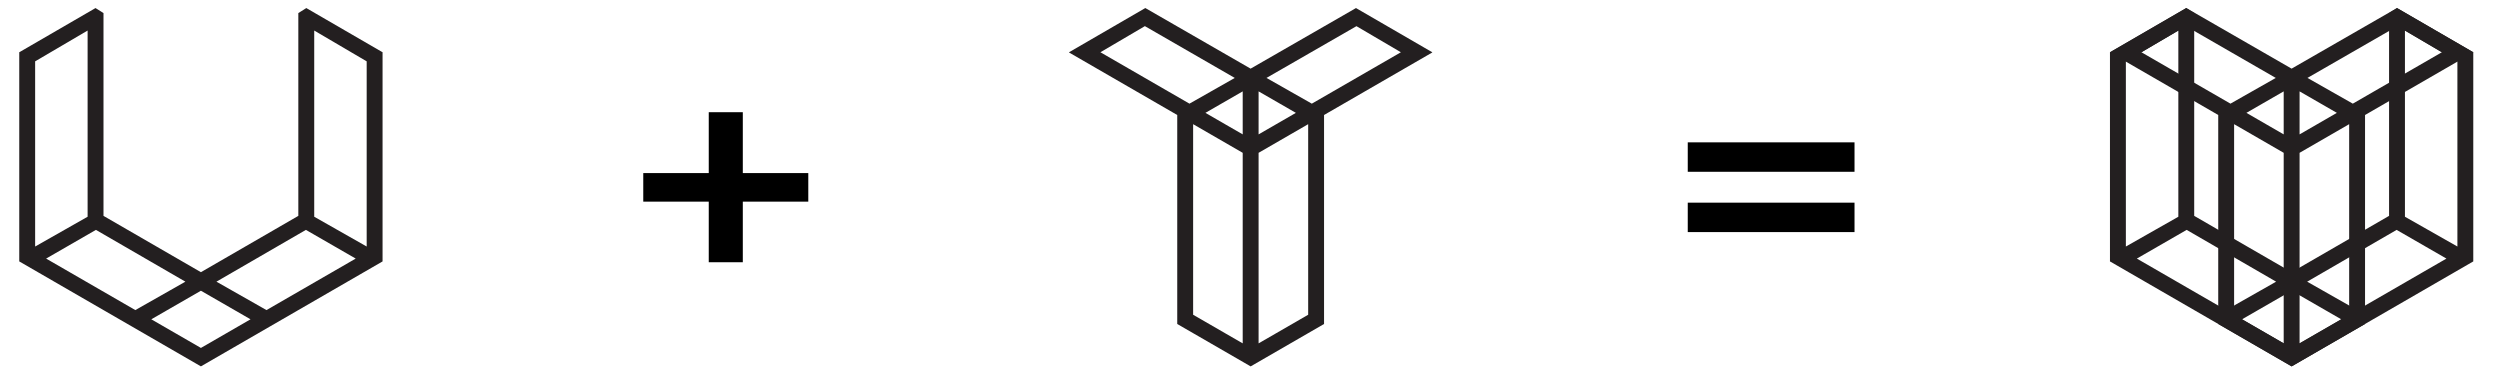
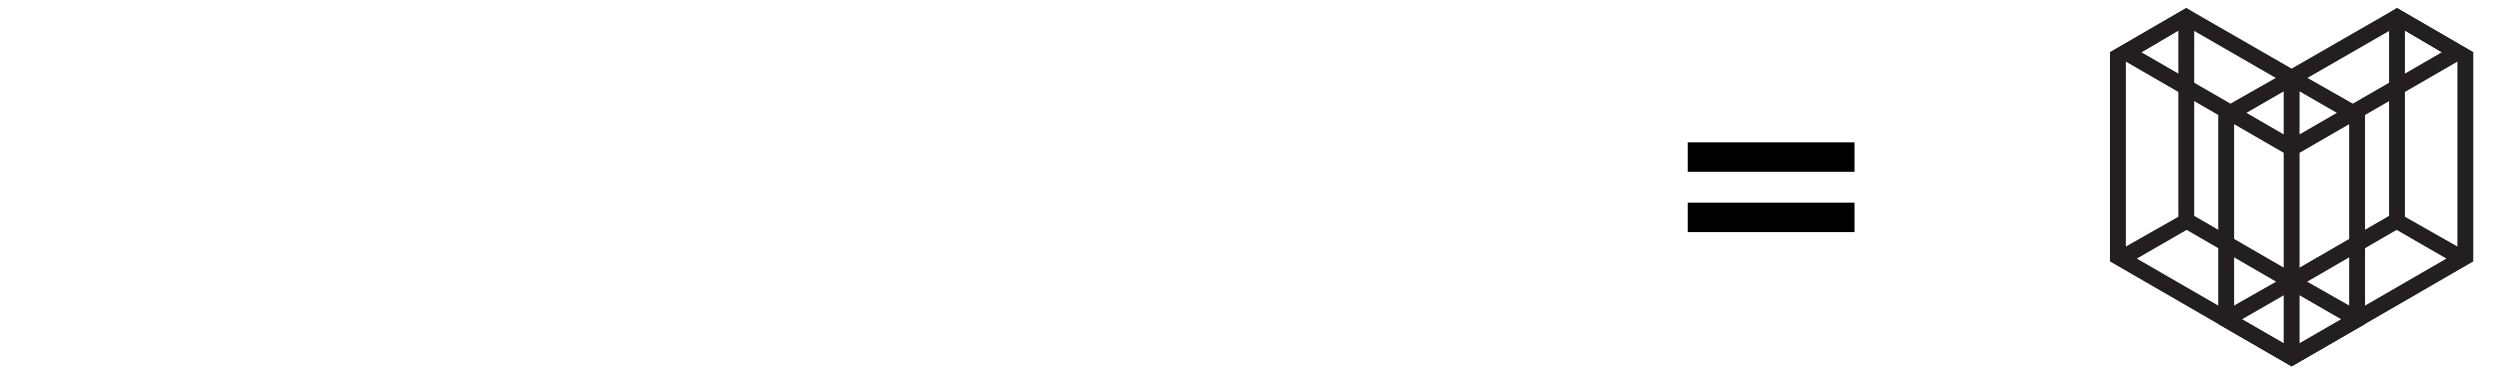
<svg xmlns="http://www.w3.org/2000/svg" version="1.1" id="Layer_1" x="0px" y="0px" width="447.334px" height="67px" viewBox="0 0 447.334 67" enable-background="new 0 0 447.334 67" xml:space="preserve">
  <g>
-     <path d="M132.913,36.08v10.843h-6.093V36.08h-11.718v-5.11h11.718V20.077h6.093V30.97h11.718v5.11H132.913z" />
    <path d="M301.996,30.739v-5.268h29.84v5.268H301.996z M301.996,41.528v-5.265h29.84v5.265H301.996z" />
-     <path fill="#231F20" d="M68.454,9.327L68.4,9.321L54.809,1.442L53.381,2.34v36.296l-0.009-0.004L35.95,48.703l-17.424-10.07   l-0.008,0.004V2.34L17.09,1.442l0,0l0,0l0,0h-0.001L3.499,9.321L3.445,9.327v37.443l0.008,0.003l-0.008,0.003l32.504,18.78   l32.504-18.78l-0.006-0.003l0.006-0.003V9.327z M6.287,10.978l9.389-5.512v33.316l-9.389,5.33V10.978z M24.235,55.497L8.252,46.269   l8.912-5.135l16.008,9.266l-8.937,5.073V55.497z M35.95,62.258l-8.877-5.124l8.877-5.113l8.876,5.113L35.95,62.258z M47.662,55.497   v-0.024l-8.935-5.073l16.008-9.266l8.912,5.135L47.662,55.497z M56.225,38.781V5.465l9.386,5.512v33.134L56.225,38.781z" />
-     <path fill="#231F20" d="M256.271,9.376V9.345l-13.633-7.9v0.008l-0.013-0.008l-18.848,10.838L204.942,1.441l-0.018,0.008V1.445   l-13.628,7.9v0.031l-0.018,0.009l0.018,0.01l19.352,11.182v37.395l2.842,1.642l10.292,5.945l10.294-5.945l2.841-1.642V20.577   l19.354-11.182l0.017-0.01L256.271,9.376z M212.836,18.548l-15.936-9.199l7.958-4.673l16.085,9.269L212.836,18.548z M222.361,61.44   l-8.871-5.121V22.219l8.871,5.125V61.44z M222.361,24.045l-6.672-3.851l6.672-3.844V24.045z M225.204,16.35l6.671,3.844   l-6.671,3.851V16.35z M234.076,56.319l-8.872,5.121V27.344l8.872-5.125V56.319z M234.728,18.548l-8.112-4.605l16.099-9.262   l7.951,4.669L234.728,18.548z" />
    <g>
      <path fill="#231F20" d="M442.538,9.376V9.345l-13.633-7.9v0.008l-0.013-0.008l-18.849,10.837L391.21,1.441l-0.019,0.008V1.445    l-13.629,7.9v0.031l-0.017,0.008l0.017,0.01l19.354,11.182v37.395l2.841,1.642l10.293,5.945l10.294-5.945l2.841-1.642V20.577    l19.354-11.182l0.017-0.01L442.538,9.376z M399.104,18.547l-15.937-9.198l7.959-4.673l16.085,9.269L399.104,18.547z     M408.629,61.44l-8.872-5.121V22.219l8.872,5.125V61.44z M408.629,24.045l-6.672-3.851l6.672-3.844V24.045z M411.472,16.35    l6.671,3.844l-6.671,3.851V16.35z M420.344,56.319l-8.872,5.121V27.344l8.872-5.125V56.319z M420.996,18.547l-8.113-4.605    l16.099-9.262l7.951,4.669L420.996,18.547z" />
      <path fill="#231F20" d="M442.555,9.327l-0.054-0.006l-13.592-7.879l-1.426,0.898v36.296l-0.011-0.004l-17.422,10.071    l-17.424-10.071l-0.009,0.004V2.341l-1.427-0.898l0,0l0,0l0,0h-0.001l-13.59,7.879l-0.055,0.006v37.443l0.009,0.003l-0.009,0.003    l32.505,18.78l32.504-18.78l-0.007-0.003l0.007-0.003V9.327z M380.389,10.978l9.389-5.512v33.316l-9.389,5.33V10.978z     M398.337,55.498l-15.983-9.229l8.912-5.135l16.007,9.266l-8.936,5.073V55.498z M410.051,62.259l-8.877-5.125l8.877-5.112    l8.876,5.112L410.051,62.259z M421.763,55.498v-0.025l-8.935-5.073l16.008-9.266l8.911,5.135L421.763,55.498z M430.325,38.781    V5.465l9.386,5.512v33.134L430.325,38.781z" />
    </g>
  </g>
</svg>